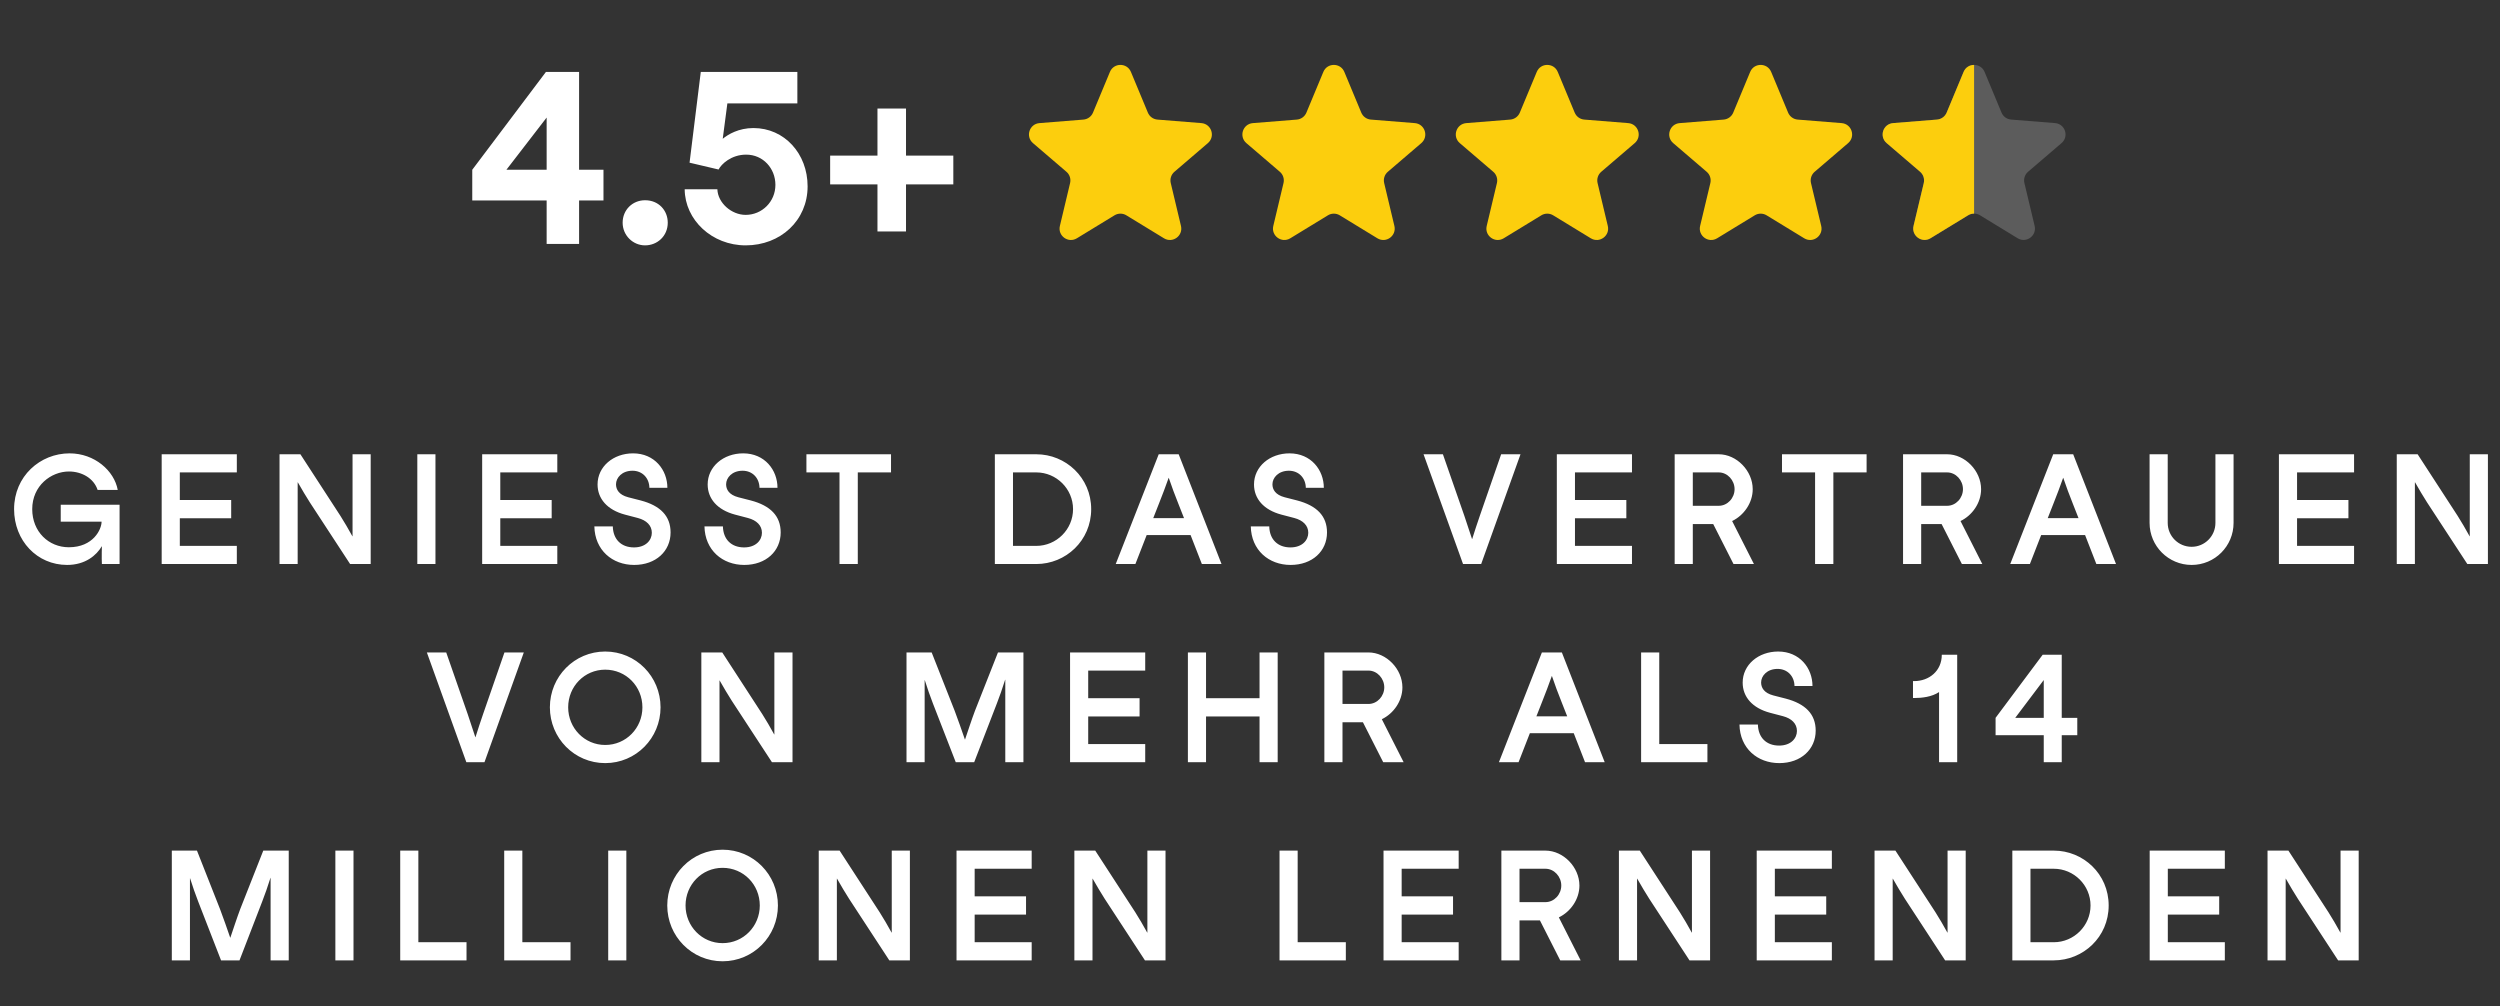
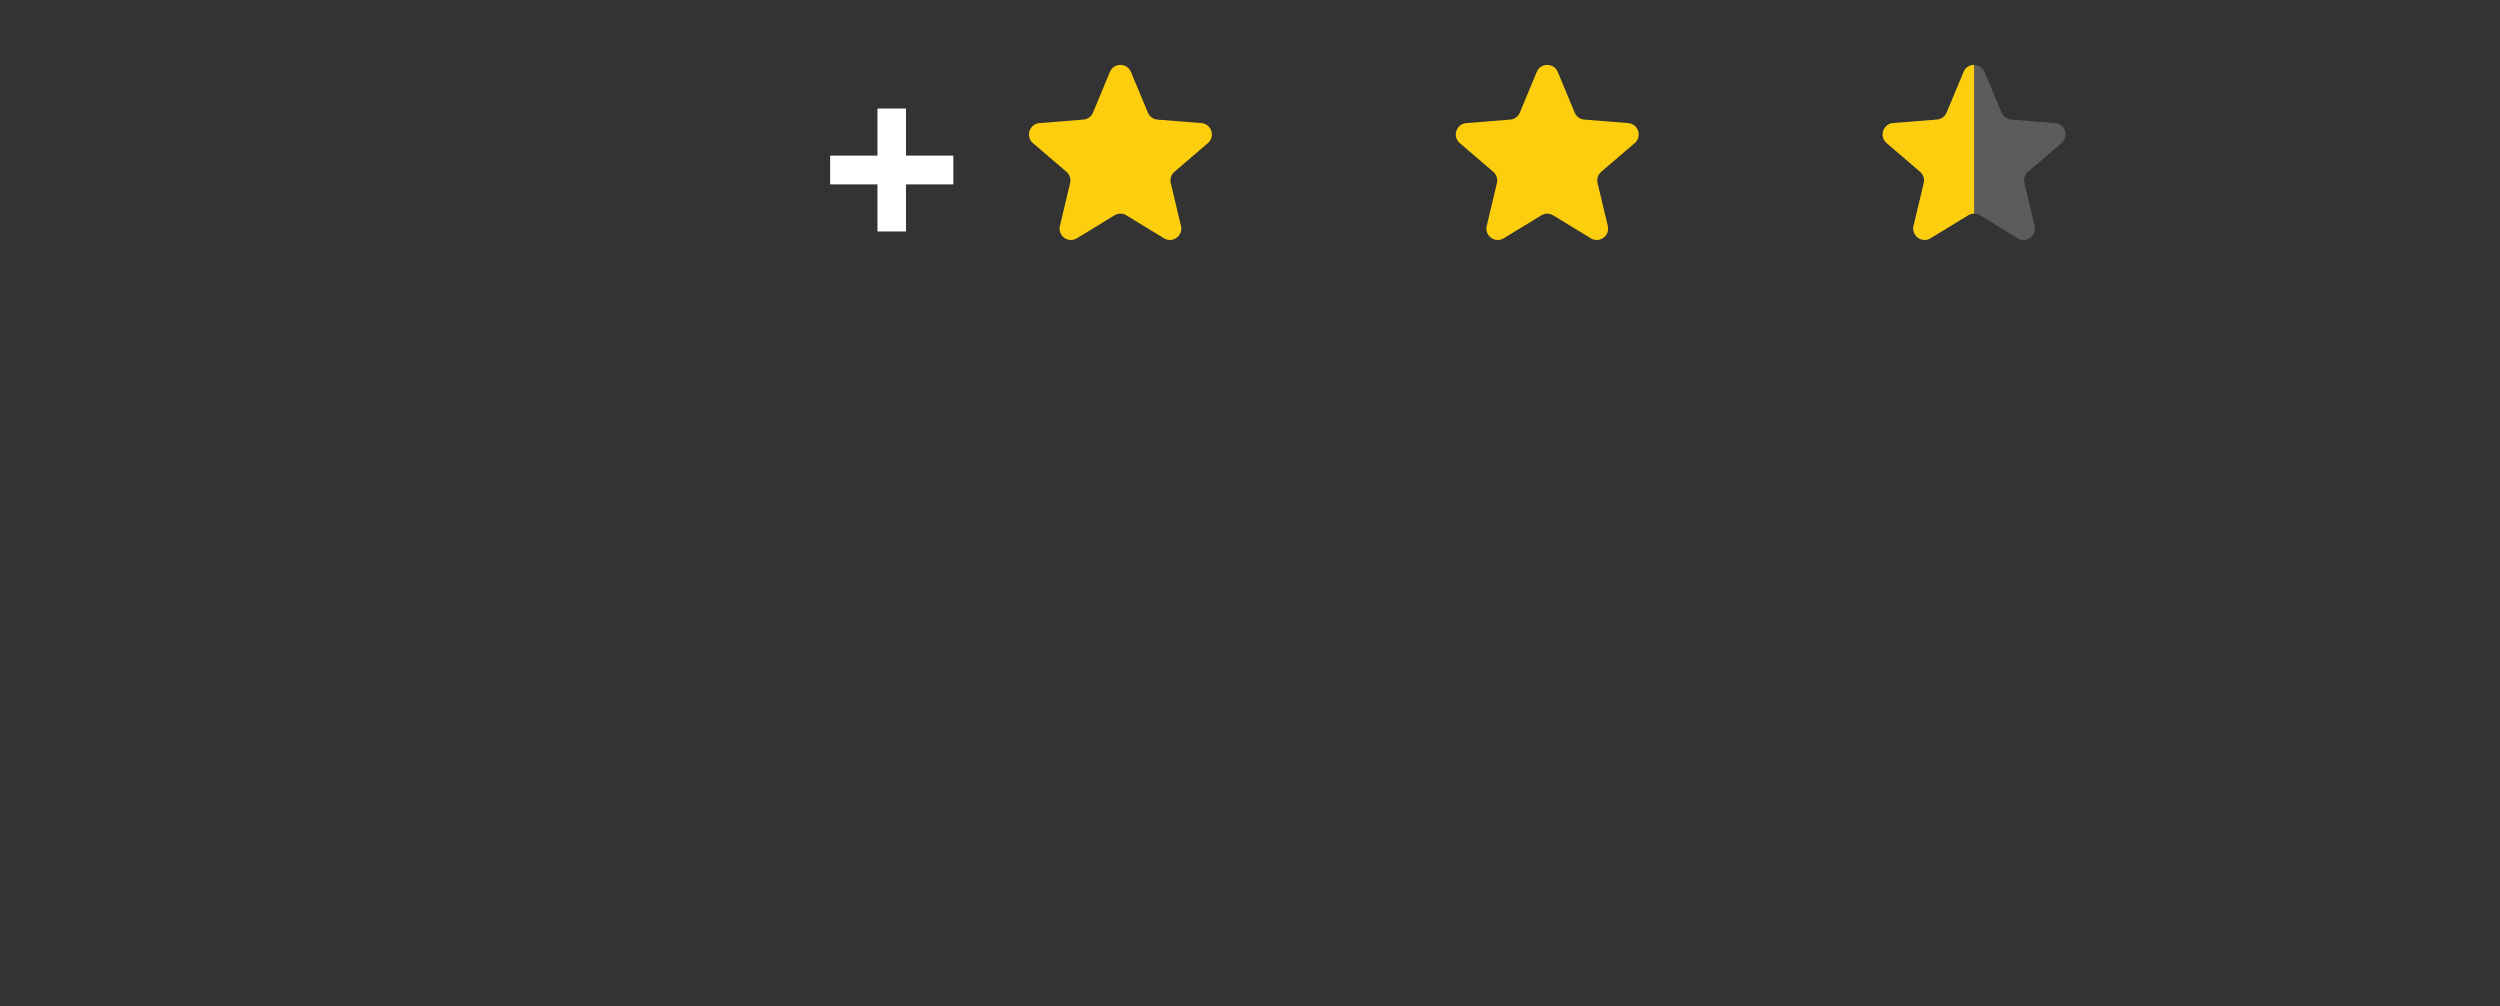
<svg xmlns="http://www.w3.org/2000/svg" width="164" height="66" viewBox="0 0 164 66" fill="none">
  <rect x="0" y="0" width="164" height="66" fill="#333333" stroke="none" />
-   <path d="M37.988 11.136H39.588V13.152H37.988V16H35.86V13.152H30.98V11.136L35.812 4.72H37.988V11.136ZM35.86 7.712L33.22 11.136H35.86V7.712ZM42.317 16.096C41.517 16.096 40.845 15.44 40.845 14.608C40.845 13.776 41.485 13.136 42.317 13.136C43.213 13.136 43.805 13.808 43.805 14.608C43.805 15.488 43.117 16.096 42.317 16.096ZM49.427 8.4C51.459 8.4 52.979 10.08 52.979 12.224C52.979 14.464 51.203 16.096 48.915 16.096C46.707 16.096 44.931 14.432 44.915 12.416H47.059C47.091 13.312 47.987 14.096 48.915 14.096C49.987 14.096 50.867 13.232 50.867 12.128C50.867 11.056 50.067 10.144 48.947 10.144C47.971 10.144 47.315 10.768 47.139 11.12L45.235 10.672L45.971 4.72H52.307V6.784H47.715L47.411 9.104C47.763 8.816 48.451 8.4 49.427 8.4Z" fill="white" />
  <path d="M62.538 10.208V12.096H59.434V15.184H57.562V12.096H54.458V10.208H57.562V7.12H59.434V10.208H62.538Z" fill="white" />
  <path d="M72.811 4.718C73.066 4.104 73.934 4.104 74.189 4.718L75.3 7.388C75.407 7.646 75.65 7.823 75.93 7.845L78.812 8.076C79.474 8.129 79.742 8.955 79.238 9.388L77.042 11.269C76.829 11.451 76.737 11.737 76.802 12.009L77.472 14.822C77.626 15.468 76.924 15.978 76.357 15.632L73.889 14.125C73.65 13.979 73.35 13.979 73.111 14.125L70.643 15.632C70.076 15.978 69.374 15.468 69.528 14.822L70.198 12.009C70.263 11.737 70.171 11.451 69.958 11.269L67.762 9.388C67.258 8.955 67.526 8.129 68.188 8.076L71.07 7.845C71.35 7.823 71.593 7.646 71.7 7.388L72.811 4.718Z" fill="#FCCE0D" />
-   <path d="M86.811 4.718C87.066 4.104 87.934 4.104 88.189 4.718L89.3 7.388C89.407 7.646 89.65 7.823 89.93 7.845L92.812 8.076C93.474 8.129 93.742 8.955 93.238 9.388L91.042 11.269C90.829 11.451 90.737 11.737 90.802 12.009L91.472 14.822C91.626 15.468 90.924 15.978 90.357 15.632L87.889 14.125C87.65 13.979 87.35 13.979 87.111 14.125L84.643 15.632C84.076 15.978 83.374 15.468 83.528 14.822L84.198 12.009C84.263 11.737 84.171 11.451 83.958 11.269L81.762 9.388C81.258 8.955 81.526 8.129 82.188 8.076L85.07 7.845C85.35 7.823 85.593 7.646 85.7 7.388L86.811 4.718Z" fill="#FCCE0D" />
  <path d="M100.811 4.718C101.066 4.104 101.934 4.104 102.189 4.718L103.3 7.388C103.407 7.646 103.651 7.823 103.93 7.845L106.812 8.076C107.474 8.129 107.742 8.955 107.238 9.388L105.042 11.269C104.829 11.451 104.737 11.737 104.801 12.009L105.472 14.822C105.626 15.468 104.924 15.978 104.357 15.632L101.889 14.125C101.65 13.979 101.35 13.979 101.111 14.125L98.643 15.632C98.076 15.978 97.374 15.468 97.528 14.822L98.198 12.009C98.263 11.737 98.171 11.451 97.958 11.269L95.762 9.388C95.258 8.955 95.526 8.129 96.188 8.076L99.07 7.845C99.35 7.823 99.593 7.646 99.7 7.388L100.811 4.718Z" fill="#FCCE0D" />
-   <path d="M114.811 4.718C115.066 4.104 115.934 4.104 116.189 4.718L117.3 7.388C117.407 7.646 117.651 7.823 117.93 7.845L120.812 8.076C121.474 8.129 121.742 8.955 121.238 9.388L119.042 11.269C118.829 11.451 118.737 11.737 118.801 12.009L119.472 14.822C119.626 15.468 118.924 15.978 118.357 15.632L115.889 14.125C115.65 13.979 115.35 13.979 115.111 14.125L112.643 15.632C112.076 15.978 111.374 15.468 111.528 14.822L112.199 12.009C112.263 11.737 112.171 11.451 111.958 11.269L109.762 9.388C109.258 8.955 109.526 8.129 110.188 8.076L113.07 7.845C113.349 7.823 113.593 7.646 113.7 7.388L114.811 4.718Z" fill="#FCCE0D" />
  <path d="M128.811 4.718C129.066 4.105 129.934 4.105 130.189 4.718L131.3 7.387C131.407 7.645 131.651 7.822 131.93 7.844L134.812 8.075C135.474 8.128 135.742 8.954 135.238 9.386L133.042 11.267C132.829 11.449 132.737 11.734 132.801 12.007L133.472 14.818C133.626 15.464 132.924 15.975 132.357 15.629L129.889 14.122C129.65 13.976 129.35 13.976 129.111 14.122L126.643 15.629C126.076 15.975 125.374 15.464 125.528 14.818L126.199 12.007C126.263 11.734 126.171 11.449 125.958 11.267L123.762 9.386C123.258 8.954 123.526 8.128 124.188 8.075L127.07 7.844C127.349 7.822 127.593 7.645 127.7 7.387L128.811 4.718Z" fill="white" fill-opacity="0.2" />
  <path d="M129.5 4.258C129.219 4.258 128.938 4.411 128.811 4.718L127.7 7.387C127.593 7.645 127.349 7.822 127.07 7.844L124.188 8.075C123.526 8.128 123.258 8.954 123.762 9.386L125.958 11.267C126.171 11.449 126.263 11.734 126.199 12.007L125.528 14.818C125.374 15.464 126.076 15.975 126.643 15.629L129.111 14.122C129.23 14.049 129.365 14.012 129.5 14.012V4.258Z" fill="#FCCE0D" />
-   <path d="M3.984 33.11H7.844V37H6.684L6.674 36.66C6.674 36.41 6.674 36.09 6.684 35.84H6.674C6.334 36.42 5.604 37.06 4.404 37.06C2.434 37.06 0.924 35.47 0.924 33.4C0.924 31.24 2.634 29.74 4.564 29.74C6.204 29.74 7.494 30.88 7.724 32.14H6.404C6.154 31.38 5.374 30.93 4.524 30.93C3.354 30.93 2.114 31.86 2.114 33.4C2.114 34.88 3.194 35.9 4.514 35.9C6.124 35.9 6.664 34.72 6.664 34.22H3.984V33.11ZM10.606 29.8H15.536V30.99H11.796V32.8H15.166V34H11.796V35.81H15.536V37H10.606V29.8ZM23.127 33.85V29.8H24.317V37H22.967L20.327 32.96C20.077 32.56 19.817 32.14 19.537 31.64H19.527V32.95V37H18.337V29.8H19.707L22.337 33.85C22.607 34.29 22.837 34.66 23.117 35.18H23.127V33.85ZM27.376 29.8H28.566V37H27.376V29.8ZM31.63 29.8H36.559V30.99H32.819V32.8H36.19V34H32.819V35.81H36.559V37H31.63V29.8ZM38.99 34.53H40.2C40.22 35.39 40.76 35.91 41.59 35.91C42.37 35.91 42.76 35.43 42.76 34.95C42.76 34.47 42.41 34.13 41.84 33.98L41 33.76C39.83 33.45 39.2 32.71 39.2 31.78C39.2 30.61 40.23 29.74 41.53 29.74C42.94 29.74 43.78 30.83 43.78 32H42.6C42.59 31.36 42.14 30.88 41.49 30.88C40.8 30.88 40.41 31.34 40.41 31.77C40.41 32.11 40.6 32.46 41.21 32.62L42.03 32.83C43.32 33.17 43.99 33.85 43.99 34.93C43.99 36.15 43.03 37.06 41.6 37.06C40.17 37.06 39.02 36.09 38.99 34.53ZM46.213 34.53H47.423C47.443 35.39 47.983 35.91 48.813 35.91C49.593 35.91 49.983 35.43 49.983 34.95C49.983 34.47 49.633 34.13 49.063 33.98L48.223 33.76C47.053 33.45 46.423 32.71 46.423 31.78C46.423 30.61 47.453 29.74 48.753 29.74C50.163 29.74 51.003 30.83 51.003 32H49.823C49.813 31.36 49.363 30.88 48.713 30.88C48.023 30.88 47.633 31.34 47.633 31.77C47.633 32.11 47.823 32.46 48.433 32.62L49.253 32.83C50.543 33.17 51.213 33.85 51.213 34.93C51.213 36.15 50.253 37.06 48.823 37.06C47.393 37.06 46.243 36.09 46.213 34.53ZM58.451 29.8V30.99H56.271V37H55.071V30.99H52.901V29.8H58.451ZM65.262 29.8H67.982C69.912 29.8 71.582 31.33 71.582 33.4C71.582 35.47 69.912 37 67.982 37H65.262V29.8ZM66.452 35.81H67.982C69.302 35.81 70.392 34.73 70.392 33.4C70.392 32.07 69.302 30.99 67.982 30.99H66.452V35.81ZM80.132 37H78.842L78.102 35.1H75.222L74.482 37H73.192L76.012 29.8H77.322L80.132 37ZM76.022 33.05L75.652 33.99H77.672L77.302 33.05C77.062 32.45 76.872 31.94 76.672 31.35H76.662C76.452 31.94 76.262 32.45 76.022 33.05ZM82.052 34.53H83.263C83.282 35.39 83.823 35.91 84.653 35.91C85.433 35.91 85.823 35.43 85.823 34.95C85.823 34.47 85.472 34.13 84.903 33.98L84.062 33.76C82.892 33.45 82.263 32.71 82.263 31.78C82.263 30.61 83.293 29.74 84.593 29.74C86.002 29.74 86.843 30.83 86.843 32H85.662C85.653 31.36 85.203 30.88 84.552 30.88C83.862 30.88 83.472 31.34 83.472 31.77C83.472 32.11 83.662 32.46 84.272 32.62L85.093 32.83C86.382 33.17 87.052 33.85 87.052 34.93C87.052 36.15 86.093 37.06 84.662 37.06C83.233 37.06 82.082 36.09 82.052 34.53ZM97.075 33.84L98.475 29.8H99.745L97.165 37H95.975L93.385 29.8H94.655L96.065 33.85C96.225 34.32 96.415 34.9 96.565 35.36H96.575C96.725 34.89 96.905 34.32 97.075 33.84ZM102.128 29.8H107.058V30.99H103.318V32.8H106.688V34H103.318V35.81H107.058V37H102.128V29.8ZM115.058 37H113.718L112.388 34.38H111.048V37H109.858V29.8H112.748C113.928 29.8 114.978 30.89 114.978 32.09C114.978 32.99 114.398 33.81 113.628 34.18L115.058 37ZM112.748 30.99H111.048V33.18H112.748C113.328 33.18 113.788 32.67 113.788 32.09C113.788 31.51 113.328 30.99 112.748 30.99ZM122.449 29.8V30.99H120.269V37H119.069V30.99H116.899V29.8H122.449ZM130.04 37H128.7L127.37 34.38H126.03V37H124.84V29.8H127.73C128.91 29.8 129.96 30.89 129.96 32.09C129.96 32.99 129.38 33.81 128.61 34.18L130.04 37ZM127.73 30.99H126.03V33.18H127.73C128.31 33.18 128.77 32.67 128.77 32.09C128.77 31.51 128.31 30.99 127.73 30.99ZM138.811 37H137.521L136.781 35.1H133.901L133.161 37H131.871L134.691 29.8H136.001L138.811 37ZM134.701 33.05L134.331 33.99H136.351L135.981 33.05C135.741 32.45 135.551 31.94 135.351 31.35H135.341C135.131 31.94 134.941 32.45 134.701 33.05ZM145.332 34.3V29.8H146.522V34.3C146.522 35.83 145.292 37.06 143.772 37.06C142.252 37.06 141.012 35.83 141.012 34.3V29.8H142.202V34.3C142.202 35.17 142.902 35.87 143.772 35.87C144.632 35.87 145.332 35.17 145.332 34.3ZM149.497 29.8H154.427V30.99H150.687V32.8H154.057V34H150.687V35.81H154.427V37H149.497V29.8ZM162.017 33.85V29.8H163.207V37H161.857L159.217 32.96C158.967 32.56 158.707 32.14 158.427 31.64H158.417V32.95V37H157.227V29.8H158.597L161.227 33.85C161.497 34.29 161.727 34.66 162.007 35.18H162.017V33.85ZM31.692 46.84L33.092 42.8H34.362L31.782 50H30.592L28.002 42.8H29.272L30.682 46.85C30.842 47.32 31.032 47.9 31.182 48.36H31.192C31.342 47.89 31.522 47.32 31.692 46.84ZM39.702 50.06C37.682 50.06 36.072 48.42 36.072 46.4C36.072 44.38 37.682 42.74 39.702 42.74C41.722 42.74 43.332 44.38 43.332 46.4C43.332 48.42 41.722 50.06 39.702 50.06ZM39.702 48.87C41.072 48.87 42.142 47.76 42.142 46.4C42.142 45.03 41.072 43.93 39.702 43.93C38.342 43.93 37.272 45.03 37.272 46.4C37.272 47.76 38.342 48.87 39.702 48.87ZM50.798 46.85V42.8H51.989V50H50.639L47.998 45.96C47.748 45.56 47.489 45.14 47.209 44.64H47.199V45.95V50H46.008V42.8H47.379L50.008 46.85C50.279 47.29 50.508 47.66 50.788 48.18H50.798V46.85ZM65.467 42.8H67.137V50H65.947V46.14V44.59H65.937C65.757 45.16 65.577 45.68 65.397 46.14L63.907 50H62.697L61.197 46.14C61.017 45.68 60.827 45.13 60.667 44.62H60.657V46.14V50H59.467V42.8H61.117L62.627 46.63C62.847 47.22 63.097 47.92 63.297 48.51H63.307C63.507 47.93 63.737 47.21 63.957 46.63L65.467 42.8ZM70.196 42.8H75.126V43.99H71.386V45.8H74.756V47H71.386V48.81H75.126V50H70.196V42.8ZM82.626 45.8V42.8H83.816V50H82.626V47H79.116V50H77.926V42.8H79.116V45.8H82.626ZM92.078 50H90.738L89.408 47.38H88.068V50H86.878V42.8H89.768C90.948 42.8 91.998 43.89 91.998 45.09C91.998 45.99 91.418 46.81 90.648 47.18L92.078 50ZM89.768 43.99H88.068V46.18H89.768C90.348 46.18 90.808 45.67 90.808 45.09C90.808 44.51 90.348 43.99 89.768 43.99ZM105.268 50H103.978L103.238 48.1H100.358L99.618 50H98.329L101.148 42.8H102.458L105.268 50ZM101.158 46.05L100.788 46.99H102.808L102.438 46.05C102.198 45.45 102.008 44.94 101.808 44.35H101.798C101.588 44.94 101.398 45.45 101.158 46.05ZM108.847 42.8V48.81H112.007V50H107.657V42.8H108.847ZM114.109 47.53H115.319C115.339 48.39 115.879 48.91 116.709 48.91C117.489 48.91 117.879 48.43 117.879 47.95C117.879 47.47 117.529 47.13 116.959 46.98L116.119 46.76C114.949 46.45 114.319 45.71 114.319 44.78C114.319 43.61 115.349 42.74 116.649 42.74C118.059 42.74 118.899 43.83 118.899 45H117.719C117.709 44.36 117.259 43.88 116.609 43.88C115.919 43.88 115.529 44.34 115.529 44.77C115.529 45.11 115.719 45.46 116.329 45.62L117.149 45.83C118.439 46.17 119.109 46.85 119.109 47.93C119.109 49.15 118.149 50.06 116.719 50.06C115.289 50.06 114.139 49.09 114.109 47.53ZM128.392 42.95V50H127.202V45.4C126.722 45.72 126.072 45.79 125.572 45.79H125.492V44.68H125.572C126.542 44.68 127.382 44.02 127.382 42.95H128.392ZM135.25 47.09H136.27V48.23H135.25V50H134.07V48.23H130.91V47.09L134 42.95H135.25V47.09ZM134.07 44.61L132.2 47.09H134.07V44.61ZM17.271 55.8H18.941V63H17.751V59.14V57.59H17.741C17.561 58.16 17.381 58.68 17.201 59.14L15.711 63H14.501L13.001 59.14C12.821 58.68 12.631 58.13 12.471 57.62H12.461V59.14V63H11.271V55.8H12.921L14.431 59.63C14.651 60.22 14.901 60.92 15.101 61.51H15.111C15.311 60.93 15.541 60.21 15.761 59.63L17.271 55.8ZM22 55.8H23.19V63H22V55.8ZM27.444 55.8V61.81H30.604V63H26.254V55.8H27.444ZM34.266 55.8V61.81H37.426V63H33.076V55.8H34.266ZM39.898 55.8H41.088V63H39.898V55.8ZM47.402 63.06C45.382 63.06 43.772 61.42 43.772 59.4C43.772 57.38 45.382 55.74 47.402 55.74C49.422 55.74 51.032 57.38 51.032 59.4C51.032 61.42 49.422 63.06 47.402 63.06ZM47.402 61.87C48.772 61.87 49.842 60.76 49.842 59.4C49.842 58.03 48.772 56.93 47.402 56.93C46.042 56.93 44.972 58.03 44.972 59.4C44.972 60.76 46.042 61.87 47.402 61.87ZM58.499 59.85V55.8H59.689V63H58.339L55.699 58.96C55.449 58.56 55.189 58.14 54.909 57.64H54.899V58.95V63H53.709V55.8H55.079L57.709 59.85C57.979 60.29 58.209 60.66 58.489 61.18H58.499V59.85ZM62.748 55.8H67.678V56.99H63.938V58.8H67.308V60H63.938V61.81H67.678V63H62.748V55.8ZM75.268 59.85V55.8H76.458V63H75.108L72.468 58.96C72.218 58.56 71.958 58.14 71.678 57.64H71.668V58.95V63H70.478V55.8H71.848L74.478 59.85C74.748 60.29 74.978 60.66 75.258 61.18H75.268V59.85ZM85.127 55.8V61.81H88.287V63H83.937V55.8H85.127ZM90.759 55.8H95.689V56.99H91.949V58.8H95.319V60H91.949V61.81H95.689V63H90.759V55.8ZM103.69 63H102.35L101.02 60.38H99.68V63H98.49V55.8H101.38C102.56 55.8 103.61 56.89 103.61 58.09C103.61 58.99 103.03 59.81 102.26 60.18L103.69 63ZM101.38 56.99H99.68V59.18H101.38C101.96 59.18 102.42 58.67 102.42 58.09C102.42 57.51 101.96 56.99 101.38 56.99ZM110.991 59.85V55.8H112.181V63H110.831L108.191 58.96C107.941 58.56 107.681 58.14 107.401 57.64H107.391V58.95V63H106.201V55.8H107.571L110.201 59.85C110.471 60.29 110.701 60.66 110.981 61.18H110.991V59.85ZM115.24 55.8H120.17V56.99H116.43V58.8H119.8V60H116.43V61.81H120.17V63H115.24V55.8ZM127.76 59.85V55.8H128.95V63H127.6L124.96 58.96C124.71 58.56 124.45 58.14 124.17 57.64H124.16V58.95V63H122.97V55.8H124.34L126.97 59.85C127.24 60.29 127.47 60.66 127.75 61.18H127.76V59.85ZM132.009 55.8H134.729C136.659 55.8 138.329 57.33 138.329 59.4C138.329 61.47 136.659 63 134.729 63H132.009V55.8ZM133.199 61.81H134.729C136.049 61.81 137.139 60.73 137.139 59.4C137.139 58.07 136.049 56.99 134.729 56.99H133.199V61.81ZM141.019 55.8H145.949V56.99H142.209V58.8H145.579V60H142.209V61.81H145.949V63H141.019V55.8ZM153.54 59.85V55.8H154.73V63H153.38L150.74 58.96C150.49 58.56 150.23 58.14 149.95 57.64H149.94V58.95V63H148.75V55.8H150.12L152.75 59.85C153.02 60.29 153.25 60.66 153.53 61.18H153.54V59.85Z" fill="white" />
</svg>